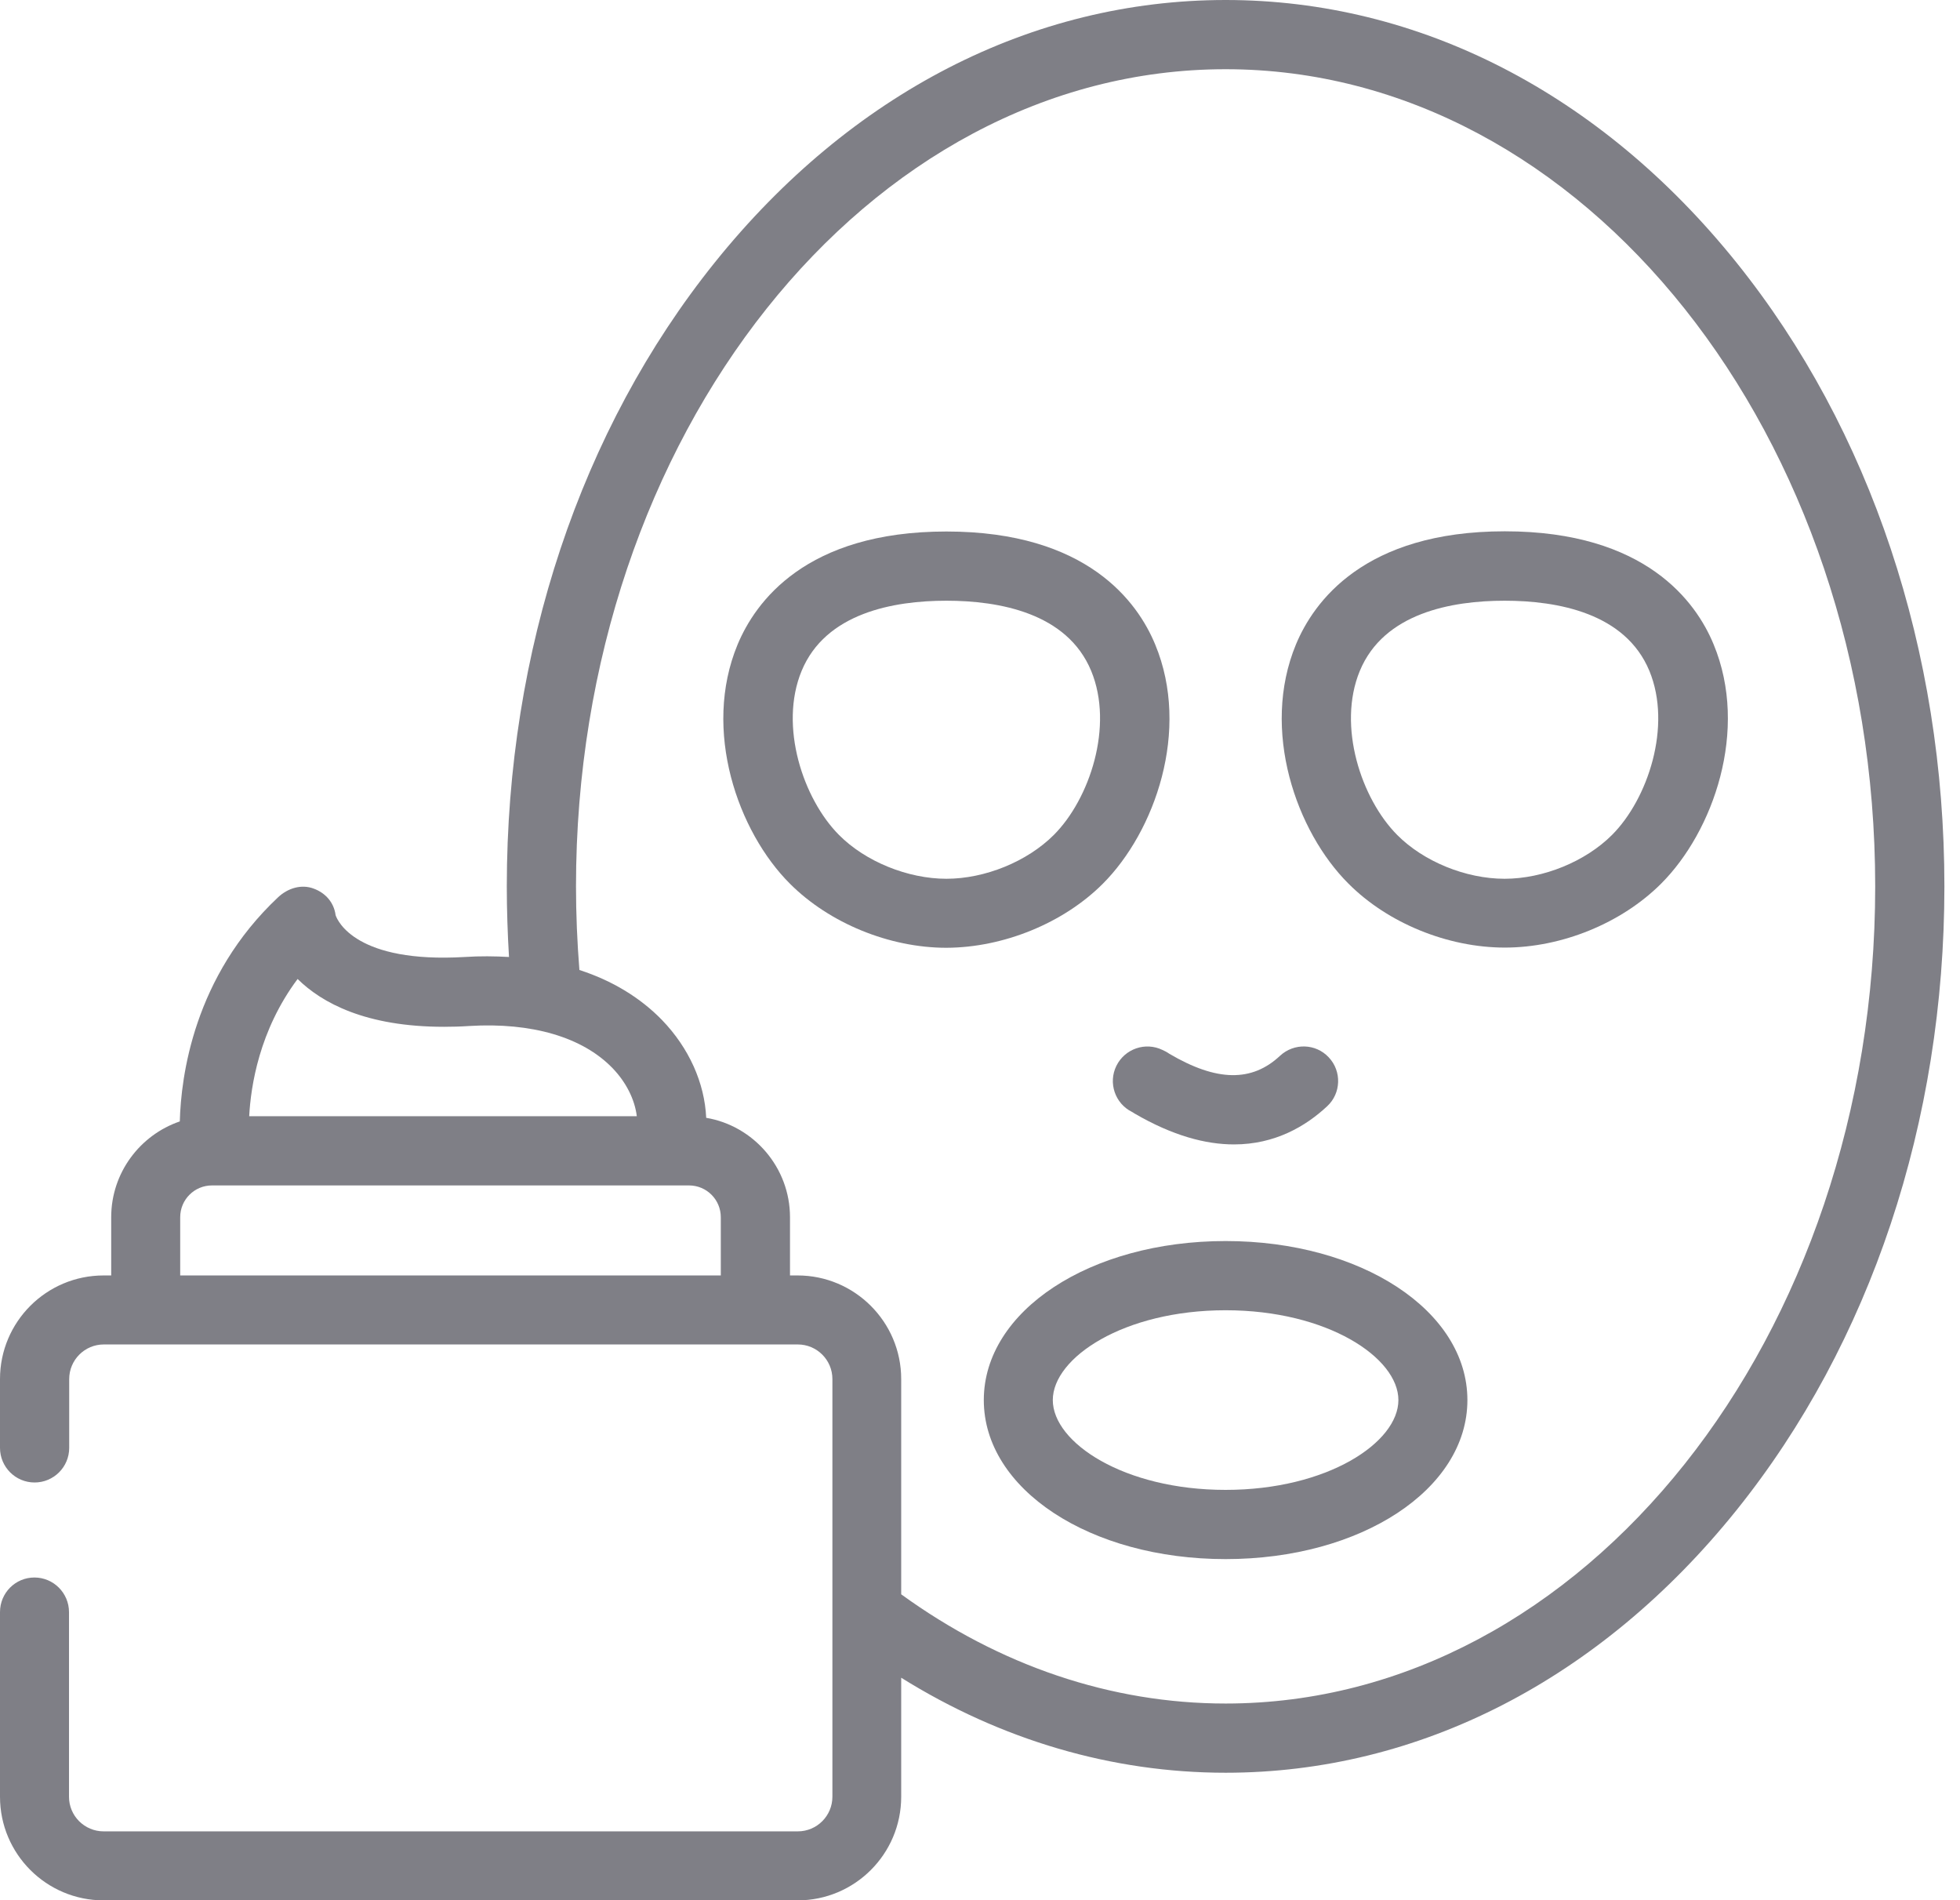
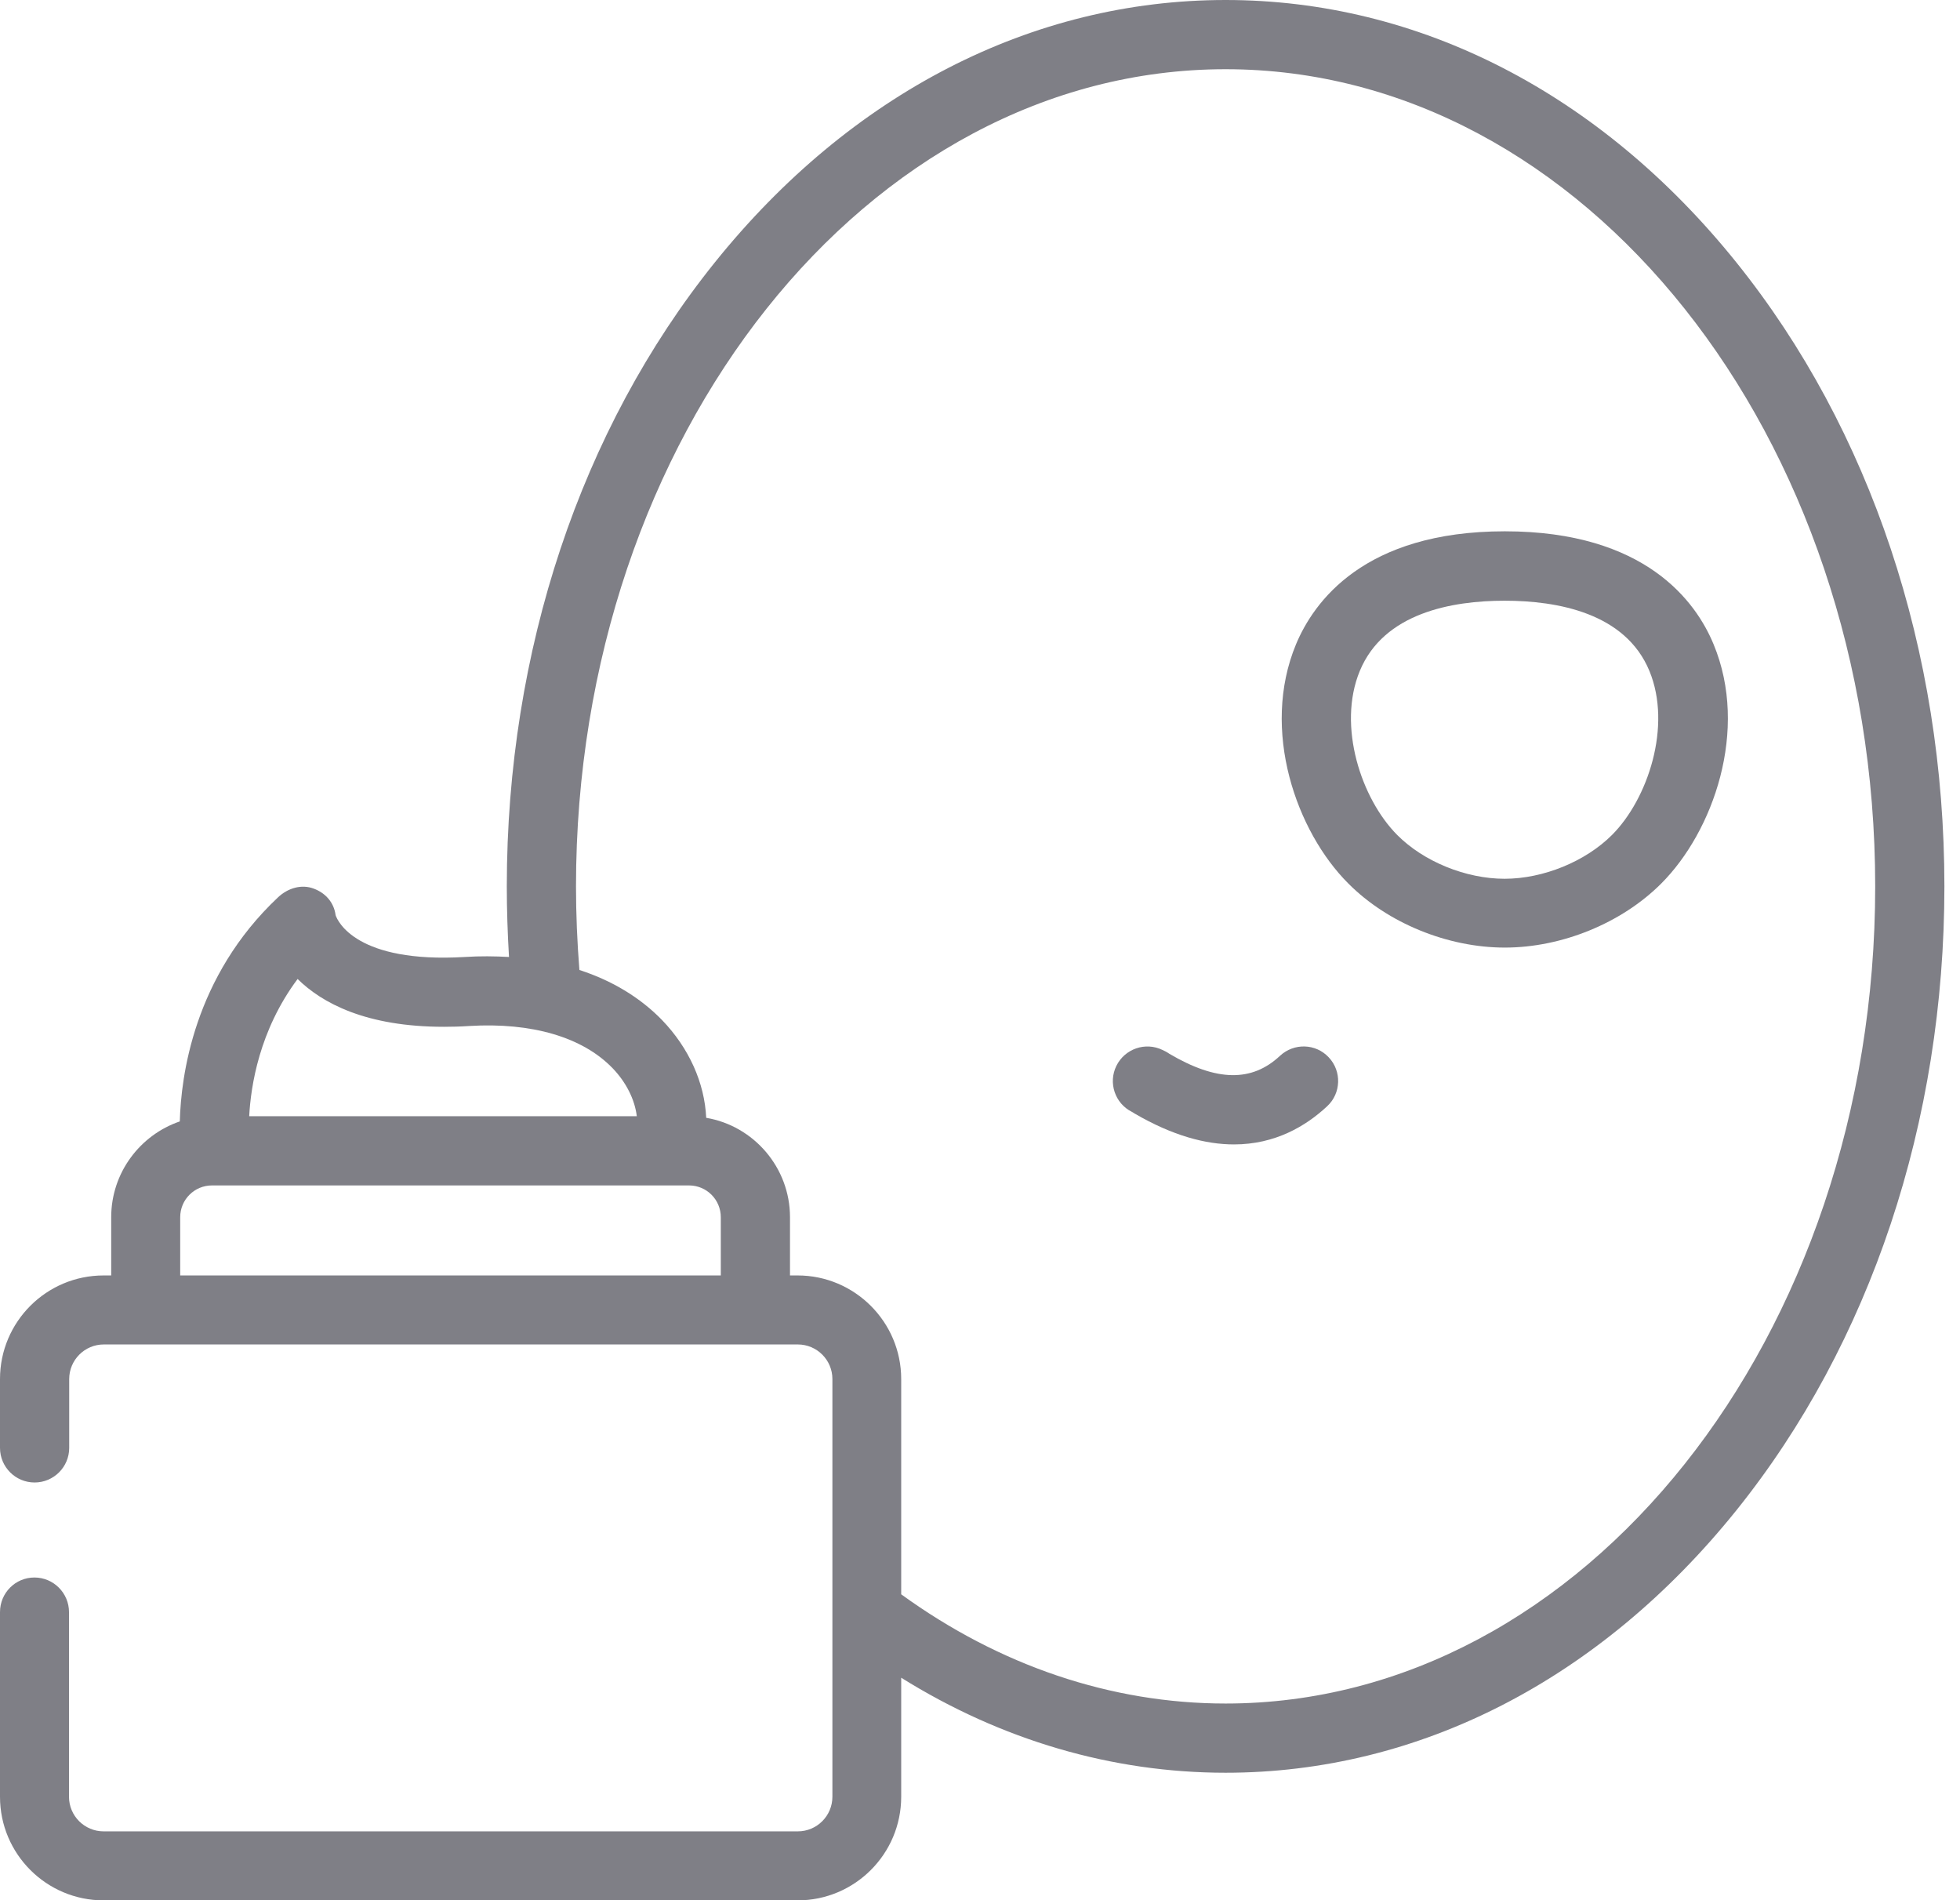
<svg xmlns="http://www.w3.org/2000/svg" width="98" height="95" viewBox="0 0 98 95" fill="none">
  <g opacity="0.5" clip-path="url(#clip0_771_2278)">
-     <path d="M40.08 33.54C41.28 30.64 44.68 30.03 47.32 30.03C49.96 30.03 53.36 30.64 54.56 33.54C55.7 36.3 54.48 39.95 52.69 41.74C51.36 43.07 49.25 43.93 47.32 43.93C45.39 43.93 43.27 43.07 41.95 41.74C40.16 39.94 38.94 36.3 40.08 33.54ZM55.14 44.18C57.74 41.58 59.54 36.51 57.76 32.22C56.89 30.11 54.37 26.57 47.32 26.57C40.27 26.57 37.76 30.11 36.88 32.22C35.1 36.51 36.9 41.59 39.5 44.18C41.47 46.15 44.47 47.38 47.32 47.38C50.17 47.37 53.17 46.15 55.14 44.18Z" fill="#00000E" />
    <path d="M67.99 33.54C69.19 30.64 72.59 30.03 75.23 30.03C77.87 30.03 81.27 30.64 82.47 33.54C83.61 36.3 82.39 39.95 80.6 41.74C79.27 43.07 77.16 43.93 75.23 43.93C73.29 43.93 71.18 43.07 69.86 41.74C68.07 39.94 66.85 36.3 67.99 33.54ZM75.24 47.37C78.09 47.37 81.08 46.15 83.06 44.17C85.66 41.57 87.46 36.5 85.68 32.21C84.81 30.1 82.29 26.56 75.24 26.56C68.19 26.56 65.68 30.1 64.8 32.21C63.02 36.5 64.82 41.58 67.42 44.17C69.39 46.15 72.39 47.37 75.24 47.37Z" fill="#00000E" />
-     <path d="M61.28 74.48C56.19 74.48 52.64 72.11 52.64 69.99C52.64 67.87 56.19 65.5 61.28 65.5C66.37 65.5 69.92 67.87 69.92 69.99C69.92 72.11 66.37 74.48 61.28 74.48ZM61.28 62.04C54.5 62.04 49.19 65.53 49.19 69.99C49.19 74.45 54.5 77.94 61.28 77.94C68.06 77.94 73.37 74.45 73.37 69.99C73.37 65.53 68.06 62.04 61.28 62.04Z" fill="#00000E" />
    <path d="M58.13 52.49C57.27 52.07 56.24 52.43 55.82 53.28C55.4 54.13 55.75 55.16 56.59 55.58C56.62 55.6 56.67 55.62 56.72 55.66C58.64 56.78 60.29 57.21 61.7 57.21C63.75 57.21 65.29 56.3 66.36 55.3C67.06 54.65 67.09 53.55 66.44 52.86C65.79 52.16 64.7 52.13 64 52.78C62.59 54.1 60.83 54.07 58.47 52.68C58.34 52.59 58.24 52.54 58.13 52.49Z" fill="#00000E" />
    <path d="M39.88 63.76H39.5V60.85C39.5 58.36 37.68 56.28 35.31 55.88C35.23 54.13 34.45 52.39 33.1 50.99C32.01 49.87 30.61 49.02 28.97 48.49C28.86 47.1 28.8 45.7 28.8 44.31C28.8 21.78 43.37 3.46 61.28 3.46C79.19 3.46 93.76 21.79 93.76 44.31C93.76 66.84 79.19 85.16 61.28 85.16C55.57 85.16 49.98 83.27 45.06 79.7V68.94C45.06 66.08 42.73 63.76 39.88 63.76ZM9.01 60.85C9.01 59.97 9.72 59.26 10.6 59.26H34.45C35.33 59.26 36.04 59.97 36.04 60.85V63.76H9.01V60.85ZM14.88 48.94C16.1 50.14 18.29 51.33 22.2 51.33C22.6 51.33 23.02 51.32 23.46 51.29C26.59 51.1 29.13 51.85 30.62 53.39C31.31 54.1 31.74 54.97 31.84 55.8H12.46C12.54 54.3 12.96 51.51 14.88 48.94ZM5.18 95H39.88C42.74 95 45.06 92.68 45.06 89.82V83.87C50.06 86.99 55.61 88.62 61.28 88.62C70.95 88.62 80.02 83.96 86.82 75.5C93.53 67.15 97.22 56.07 97.22 44.31C97.22 32.54 93.53 21.47 86.82 13.12C80.02 4.66 70.95 0 61.28 0C51.61 0 42.54 4.66 35.74 13.12C29.03 21.47 25.34 32.55 25.34 44.31C25.34 45.48 25.38 46.67 25.45 47.84C24.74 47.8 24 47.79 23.24 47.84C17.82 48.16 16.88 46.05 16.78 45.75C16.7 45.12 16.28 44.64 15.68 44.42C15.07 44.19 14.39 44.4 13.91 44.85C9.68 48.82 9.05 53.82 8.99 56.06C7 56.74 5.56 58.63 5.56 60.85V63.76H5.18C2.32 63.76 0 66.08 0 68.94V72.38C0 73.33 0.77 74.11 1.73 74.11C2.68 74.11 3.46 73.34 3.46 72.38V68.94C3.46 67.99 4.23 67.21 5.19 67.21H39.89C40.84 67.21 41.62 67.98 41.62 68.94V89.82C41.62 90.77 40.85 91.55 39.89 91.55H5.18C4.23 91.55 3.45 90.78 3.45 89.82V80.59C3.45 79.64 2.68 78.86 1.72 78.86C0.77 78.86 0 79.63 0 80.59V89.82C0 92.68 2.32 95 5.18 95Z" fill="#00000E" />
  </g>
  <defs>
    <clipPath id="clip0_771_2278">
      <rect width="97.22" height="95" fill="white" />
    </clipPath>
  </defs>
</svg>